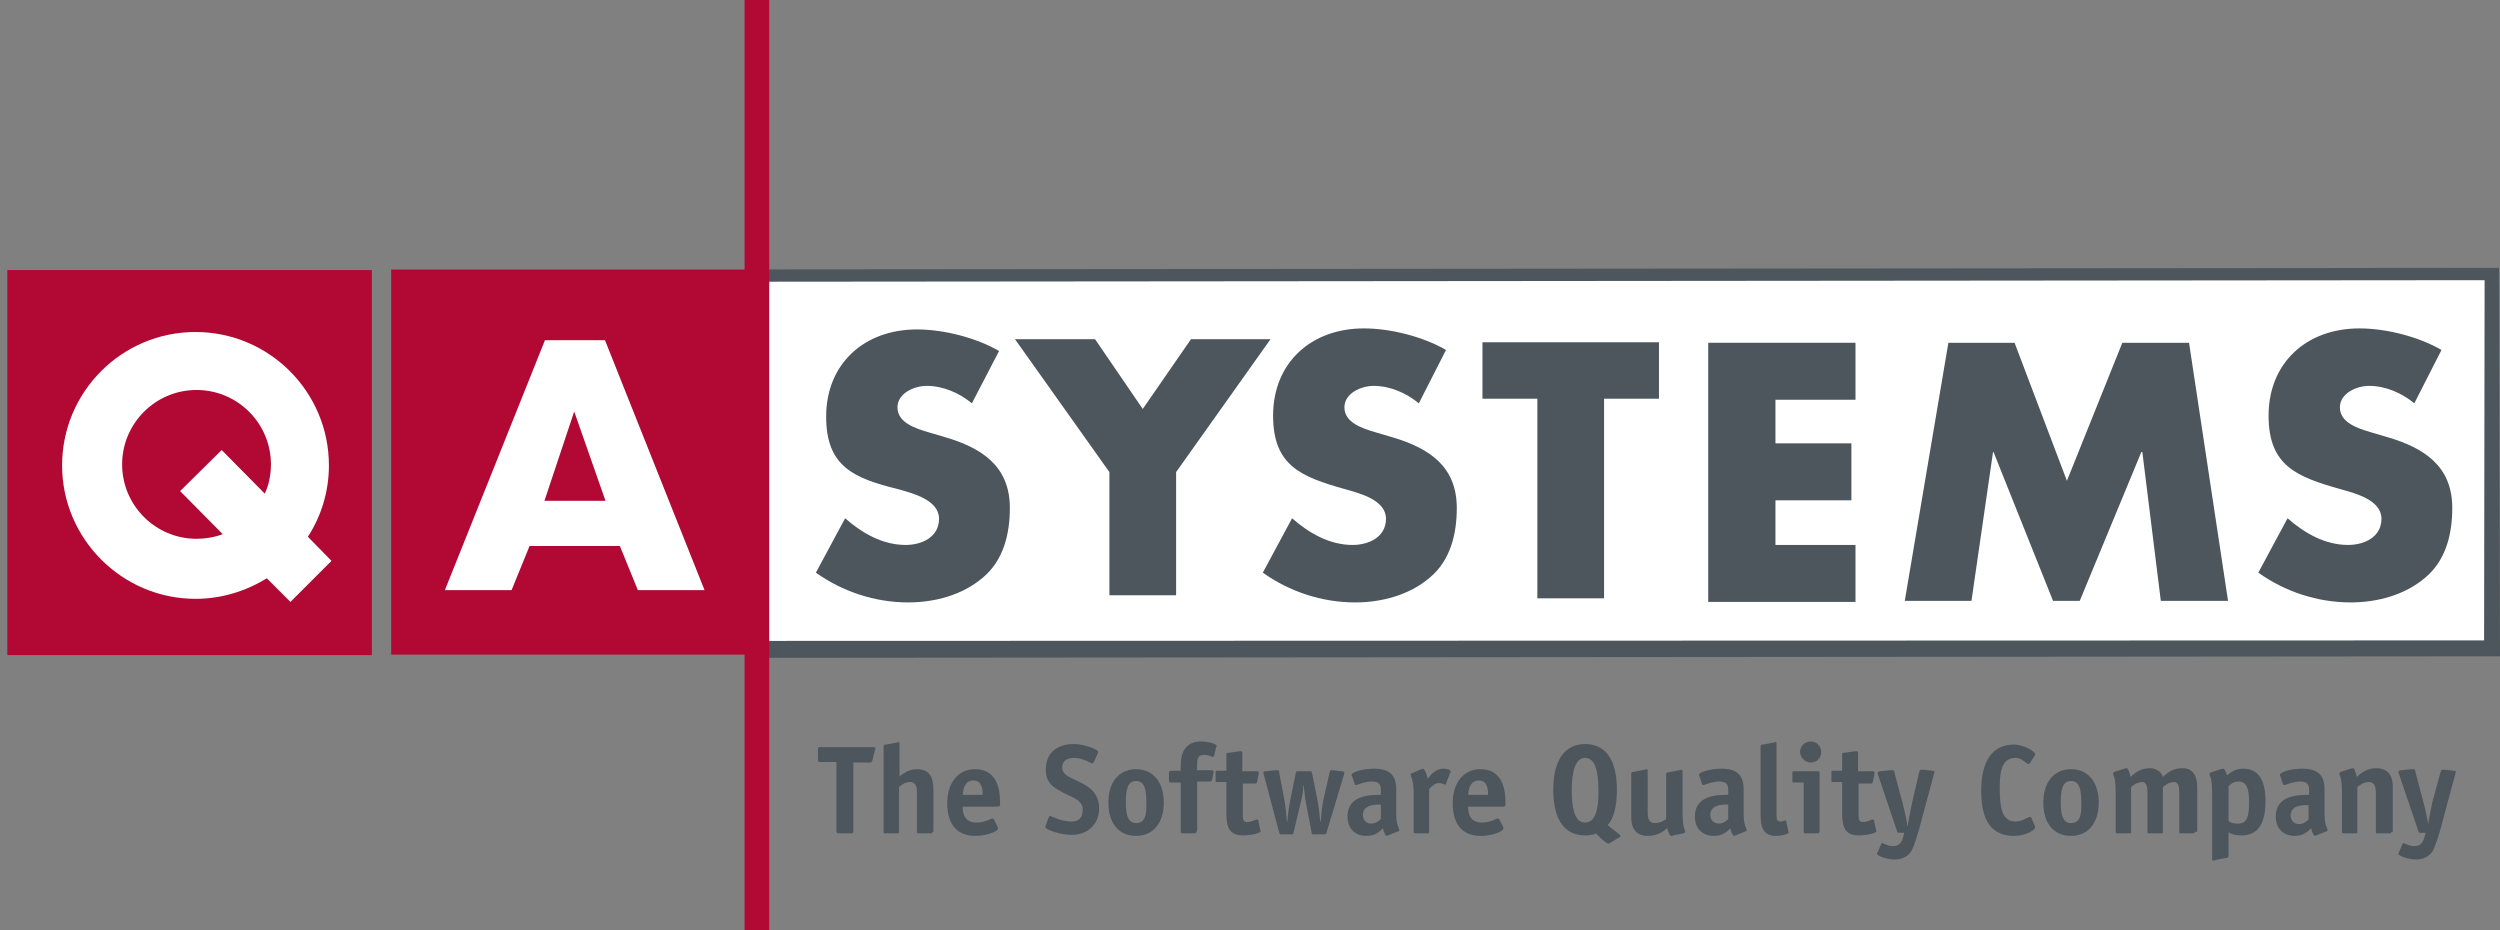
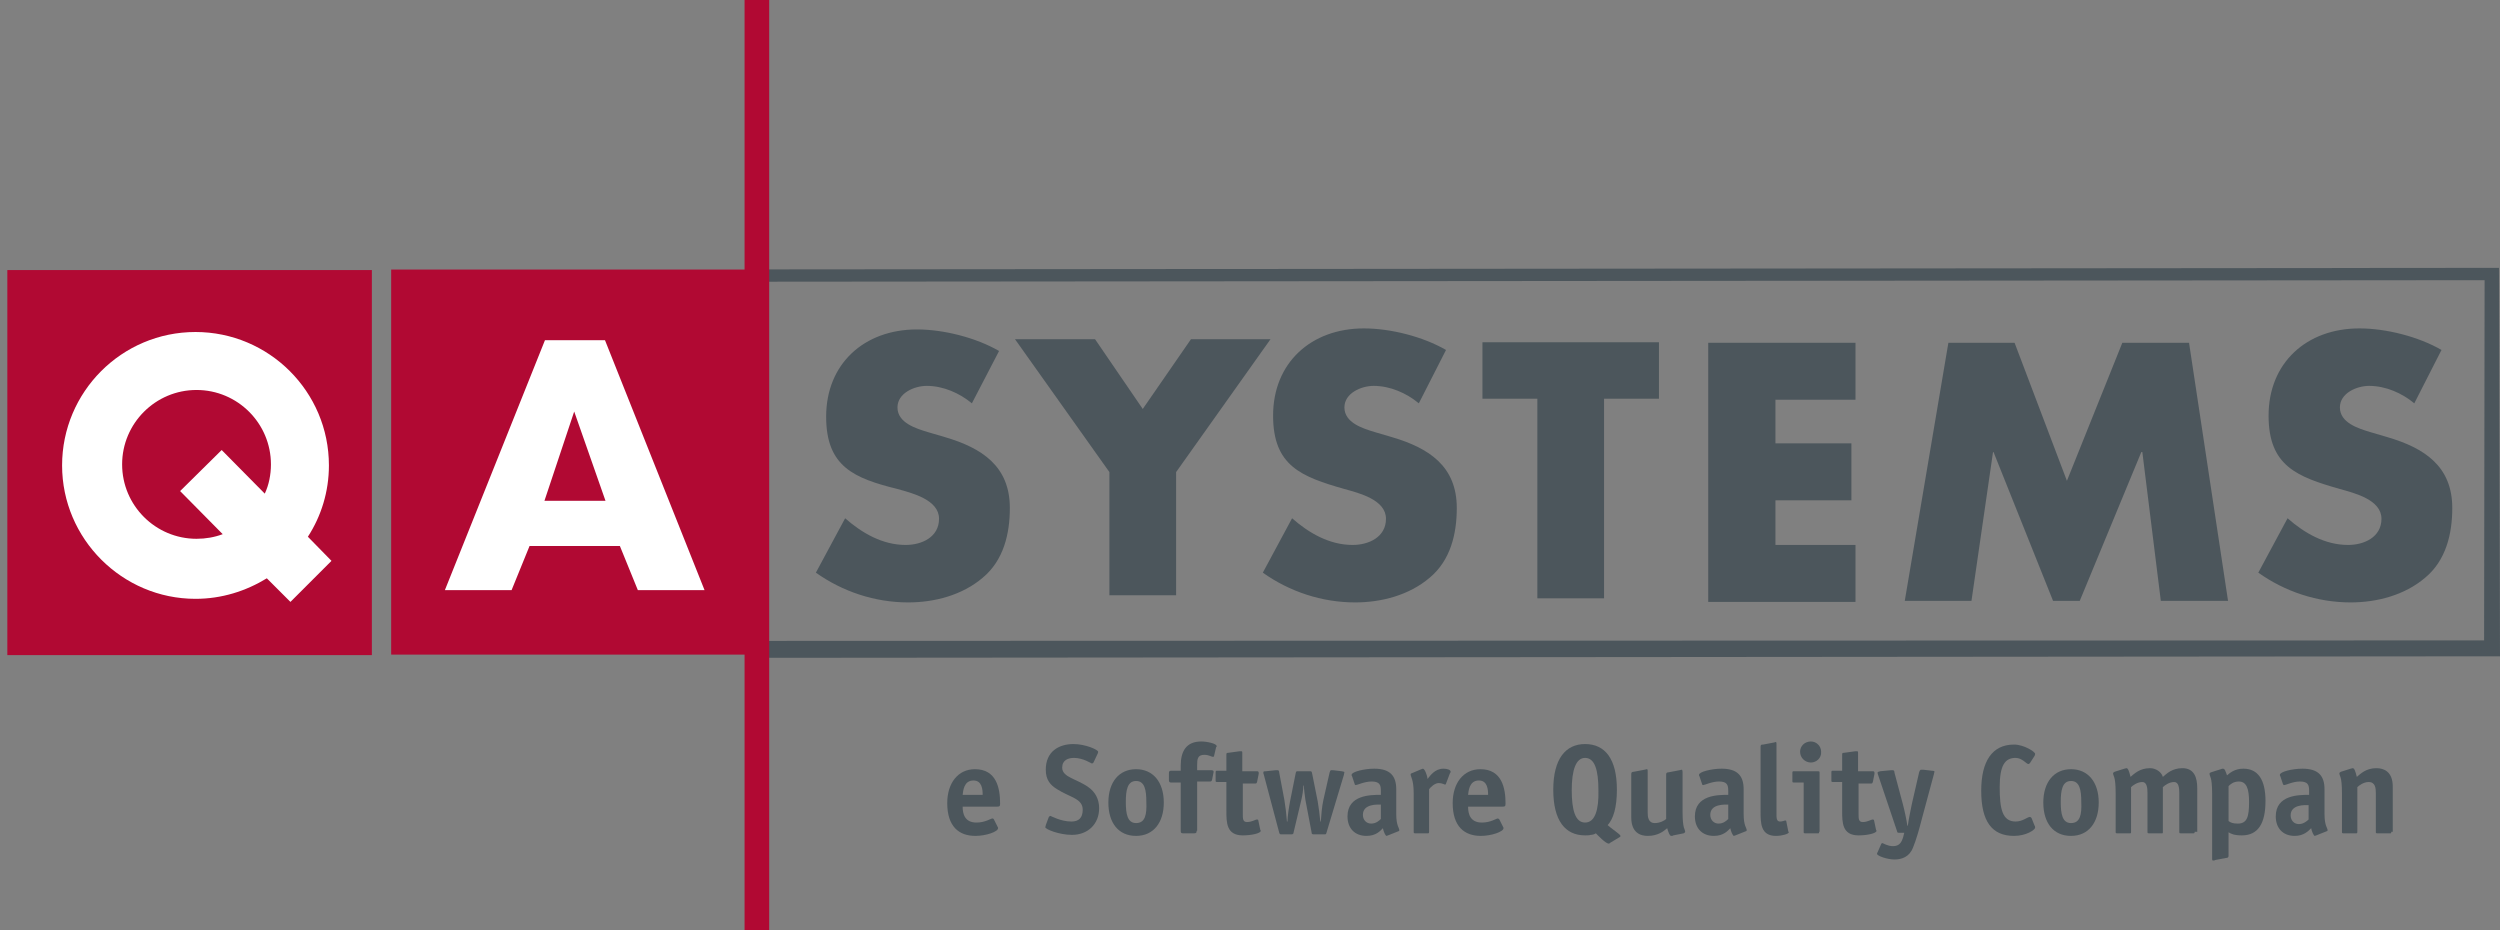
<svg xmlns="http://www.w3.org/2000/svg" xmlns:xlink="http://www.w3.org/1999/xlink" version="1.1" id="Ebene_1" x="0px" y="0px" viewBox="0 0 487.2 181.3" style="enable-background:new 0 0 487.2 181.3;" xml:space="preserve">
  <rect x="0" y="0" width="487.2" height="181.3" fill="#808080" stroke="none" />
  <style type="text/css">
	.st0{fill:#FFFFFF;}
	.st1{fill:#B10933;}
	.st2{fill:none;stroke:#B10933;stroke-width:0.539;}
	.st3{clip-path:url(#SVGID_2_);fill:#4C565C;}
	.st4{clip-path:url(#SVGID_2_);fill:#B10933;}
	.st5{clip-path:url(#SVGID_2_);fill:#FFFFFF;}
</style>
-   <rect x="147" y="52.8" class="st0" width="338.5" height="74.3" />
  <rect x="1.7" y="52.9" class="st1" width="70.5" height="74.5" />
  <rect x="1.7" y="52.9" class="st2" width="70.5" height="74.5" />
  <rect x="76.5" y="52.8" class="st1" width="70.5" height="74.5" />
  <rect x="76.5" y="52.8" class="st2" width="70.5" height="74.5" />
  <g>
    <defs>
      <rect id="SVGID_1_" width="487.2" height="181.3" />
    </defs>
    <clipPath id="SVGID_2_">
      <use xlink:href="#SVGID_1_" style="overflow:visible;" />
    </clipPath>
    <path class="st3" d="M486.3,52.2l-338.6,0.3l0.1,75.7l339.4-0.3l-0.2-75.7H486.3z M484.2,54.6c0,1.4-0.1,68.8-0.1,70.2   c-1.4,0-333.4,0.1-334.9,0.1c0-1.4-0.1-68.6-0.1-70C150.6,54.9,482.8,54.6,484.2,54.6" />
    <rect x="145.1" class="st4" width="4.8" height="181.3" />
    <path class="st5" d="M64.6,109.3l-4.6-4.7c2.6-4,4.1-8.8,4.1-13.9c0-14.4-11.7-26-26-26c-14.4,0-26,11.7-26,26s11.7,26,26,26   c5.1,0,9.8-1.5,13.9-4l4.6,4.6L64.6,109.3z M38.3,105c-8,0-14.5-6.5-14.5-14.5c0-8,6.5-14.5,14.5-14.5c8,0,14.5,6.5,14.5,14.5   c0,2-0.4,4-1.2,5.7l-8.4-8.5l-8.1,8l8.3,8.4C41.8,104.7,40.1,105,38.3,105" />
    <path class="st5" d="M117.9,66.3h-11.7L86.7,115h13l3.5-8.6h17.6l3.5,8.6h13L117.9,66.3z M106.1,97.6l5.8-17.4l6.1,17.4H106.1z" />
    <path class="st3" d="M189.4,78.6c-2.4-2-5.6-3.4-8.8-3.4c-2.4,0-5.7,1.4-5.7,4.2c0,3,3.6,4.1,5.9,4.8l3.4,1   c7.1,2.1,12.6,5.6,12.6,13.8c0,5-1.2,10.2-5.3,13.6c-4,3.4-9.4,4.8-14.5,4.8c-6.5,0-12.8-2.1-18-5.8l5.7-10.6   c3.3,2.9,7.3,5.2,11.8,5.2c3.1,0,6.5-1.5,6.5-5.1c0-3.7-5.2-5-8.1-5.8C166.5,93.2,161,91,161,81.2c0-10.3,7.4-17,17.7-17   c5.2,0,11.5,1.6,16,4.2L189.4,78.6z" />
    <path class="st3" d="M276.5,78.6c-2.4-2-5.6-3.4-8.8-3.4c-2.4,0-5.7,1.4-5.7,4.2c0,3,3.6,4.1,5.9,4.8l3.4,1   c7.1,2.1,12.6,5.6,12.6,13.8c0,5-1.2,10.2-5.3,13.6c-4,3.4-9.4,4.8-14.5,4.8c-6.5,0-12.8-2.1-18-5.8l5.7-10.6   c3.3,2.9,7.3,5.2,11.8,5.2c3.1,0,6.5-1.5,6.5-5.1c0-3.7-5.2-5-8.1-5.8c-8.4-2.4-13.9-4.5-13.9-14.3c0-10.3,7.4-17,17.7-17   c5.2,0,11.5,1.6,16,4.2L276.5,78.6z" />
    <path class="st3" d="M470.5,78.6c-2.4-2-5.6-3.4-8.8-3.4c-2.4,0-5.7,1.4-5.7,4.2c0,3,3.6,4.1,5.9,4.8l3.4,1   c7.1,2.1,12.6,5.6,12.6,13.8c0,5-1.2,10.2-5.3,13.6c-4,3.4-9.4,4.8-14.5,4.8c-6.5,0-12.8-2.1-18-5.8l5.7-10.6   c3.3,2.9,7.3,5.2,11.8,5.2c3.1,0,6.5-1.5,6.5-5.1c0-3.7-5.2-5-8.1-5.8c-8.4-2.4-13.9-4.5-13.9-14.3c0-10.3,7.4-17,17.7-17   c5.2,0,11.5,1.6,16,4.2L470.5,78.6z" />
    <polygon class="st3" points="197.8,66.1 213.4,66.1 222.7,79.7 232.1,66.1 247.6,66.1 229.2,92 229.2,116 216.2,116 216.2,92  " />
    <polygon class="st3" points="312.6,116.6 299.6,116.6 299.6,77.7 288.9,77.7 288.9,66.7 323.3,66.7 323.3,77.7 312.6,77.7  " />
    <polygon class="st3" points="346,77.9 346,86.4 360.8,86.4 360.8,97.5 346,97.5 346,106.2 361.6,106.2 361.6,117.3 332.9,117.3    332.9,66.8 361.6,66.8 361.6,77.9  " />
    <polygon class="st3" points="379.7,66.8 392.6,66.8 402.8,93.7 413.6,66.8 426.6,66.8 434.2,117.1 421.1,117.1 417.5,88.1    417.3,88.1 405.3,117.1 400.1,117.1 388.5,88.1 388.4,88.1 384.2,117.1 371.2,117.1  " />
-     <path class="st3" d="M166.3,161.9c0,0.4-0.1,0.5-0.5,0.5h-2.3c-0.4,0-0.5-0.1-0.5-0.5v-13.4h-3.2c-0.3,0-0.4-0.1-0.4-0.4V146   c0-0.3,0.1-0.4,0.4-0.4h10.2c0.5,0,0.6,0.1,0.6,0.3c0,0.1,0,0.2-0.1,0.3l-0.5,2c-0.1,0.4-0.4,0.4-0.6,0.4h-3.1V161.9z" />
-     <path class="st3" d="M181.7,162.1c0,0.3-0.1,0.3-0.3,0.3h-2.4c-0.3,0-0.3-0.1-0.3-0.3v-7.6c0-0.9-0.1-2.1-1.4-2.1   c-1,0-1.8,0.7-2.1,1v8.7c0,0.3-0.1,0.3-0.3,0.3h-2.4c-0.3,0-0.3-0.1-0.3-0.3v-16.6c0-0.4,0.2-0.4,0.5-0.4l2.1-0.4   c0.1,0,0.3-0.1,0.3-0.1c0.2,0,0.2,0.1,0.2,0.5v6.2c0.7-0.5,1.7-1.4,3.4-1.4c2.6,0,3.2,1.8,3.2,3.9V162.1z" />
    <path class="st3" d="M187.6,154.9c0.1-0.7,0.2-2.8,2.1-2.8c1.7,0,1.8,1.8,1.8,2.8H187.6z M193.7,159.7c-0.1-0.1-0.1-0.2-0.3-0.2   c-0.3,0-1.4,0.8-3.1,0.8c-2.3,0-2.7-1.7-2.7-3.1h6.7c0.5,0,0.6-0.1,0.6-0.6c0-3-0.7-6.7-4.9-6.7c-3.3,0-5.4,2.7-5.4,6.6   c0,4.6,2.3,6.4,5.5,6.4c2,0,4.4-0.8,4.4-1.5c0-0.1,0-0.2-0.1-0.3L193.7,159.7z" />
    <path class="st3" d="M213.1,148.6c-0.1,0.1-0.2,0.2-0.3,0.2c-0.1,0-1.7-1.1-3.5-1.1c-1.1,0-2.3,0.4-2.3,1.9c0,1.9,2.9,2.2,5.1,3.8   c1.3,0.9,2.1,2.3,2.1,4.1c0,3.1-2.2,5.2-5.3,5.2c-2.5,0-5.2-1.1-5.2-1.5c0-0.1,0.1-0.2,0.1-0.4l0.6-1.6c0.1-0.1,0.2-0.2,0.3-0.2   c0.1,0,2,1.1,4.1,1.1c1.4,0,2.2-0.7,2.2-2.3c0-2.2-2.5-2.4-5-4c-1.3-0.8-2.2-1.8-2.2-3.8c0-3.6,2.6-5,5.4-5c2.3,0,4.8,1.1,4.8,1.5   c0,0.1,0,0.2-0.1,0.4L213.1,148.6z" />
    <path class="st3" d="M221.4,160.4c-1.7,0-2-1.8-2-4.1c0-2.3,0.3-4.1,2-4.1c1.7,0,2,1.8,2,4.1C223.5,158.7,223.2,160.4,221.4,160.4    M226.8,156.4c0-4-2.1-6.5-5.4-6.5c-3.3,0-5.4,2.5-5.4,6.5c0,4,2,6.5,5.4,6.5C224.8,162.9,226.8,160.3,226.8,156.4" />
    <path class="st3" d="M233.2,161.9c0,0.4-0.1,0.5-0.5,0.5h-2.1c-0.4,0-0.5-0.1-0.5-0.5v-9.4h-1.8c-0.4,0-0.5-0.1-0.5-0.5v-1.3   c0-0.4,0.1-0.5,0.5-0.5h1.8v-1c0-2.7,1-4.7,4-4.7c1.1,0,3,0.4,3,0.9c0,0.1,0,0.2-0.1,0.2l-0.4,1.7c0,0.1-0.1,0.2-0.2,0.2   c-0.3,0-0.8-0.4-1.7-0.4c-1.3,0-1.4,0.8-1.4,2v1h2.8c0.2,0,0.4,0.1,0.4,0.2c0,0.1,0,0.2,0,0.2l-0.3,1.5c-0.1,0.3-0.2,0.3-0.5,0.3   h-2.4V161.9z" />
    <path class="st3" d="M245.6,161.7c0,0.1,0.1,0.1,0.1,0.2c0,0.5-1.8,0.9-3.5,0.9c-3.2,0-3.2-2.5-3.2-4.8v-5.6h-1.8   c-0.3,0-0.3-0.1-0.3-0.3v-1.6c0-0.3,0.1-0.3,0.3-0.3h1.8v-3.1c0-0.3,0-0.4,0.4-0.4l2.2-0.3c0.1,0,0.2,0,0.3,0   c0.2,0,0.2,0.1,0.2,0.4v3.5h2.8c0.2,0,0.4,0,0.4,0.3c0,0.1,0,0.1,0,0.2l-0.3,1.5c-0.1,0.3-0.1,0.4-0.4,0.4h-2.4v6   c0,0.8,0,1.5,0.8,1.5c1,0,1.6-0.5,2-0.5c0.1,0,0.2,0.1,0.2,0.1L245.6,161.7z" />
    <path class="st3" d="M250.3,155.9c0.2,1.2,0.4,2.8,0.5,4.2h0.1c0-0.9,0.3-2.9,0.5-3.9l1.1-5.5c0.1-0.4,0.1-0.4,0.5-0.4h2.2   c0.4,0,0.4,0,0.5,0.4l1.1,5.5c0.2,1.1,0.4,2.8,0.5,3.9h0.1c0.1-1.4,0.2-2.8,0.5-4.2l1.2-5.3c0.1-0.2,0.1-0.5,0.3-0.5   c0.1,0,0.3,0,0.4,0l1.7,0.2c0.4,0.1,0.5,0.1,0.5,0.2c0,0.1-0.1,0.3-0.1,0.5l-3.4,11.3c-0.1,0.3-0.1,0.3-0.5,0.3H256   c-0.3,0-0.4-0.1-0.4-0.4l-1.2-6.3c-0.1-0.8-0.3-2.1-0.3-2.8H254c0,0.7-0.2,2-0.4,2.8l-1.5,6.3c0,0.2-0.1,0.4-0.4,0.4h-1.9   c-0.3,0-0.4,0-0.5-0.3l-3-11.3c-0.1-0.2-0.1-0.3-0.1-0.5c0-0.2,0.2-0.2,0.5-0.2l1.9-0.2c0.1,0,0.3,0,0.4,0c0.2,0,0.3,0.2,0.3,0.5   L250.3,155.9z" />
    <path class="st3" d="M269.1,159.6c-0.3,0.3-0.9,0.9-1.9,0.9c-0.9,0-1.6-0.7-1.6-1.7c0-2.2,2.9-2,3.5-2V159.6z M272.5,162   c0.1,0,0.2-0.1,0.2-0.2c0-0.5-0.6-0.8-0.6-3.2v-4.8c0-2.6-1.2-4-4.3-4c-1.9,0-4.4,0.6-4.4,1.2c0,0.1,0,0.2,0.1,0.3l0.5,1.5   c0,0.1,0.1,0.2,0.2,0.2c0.3,0,1.7-0.7,3.1-0.7c1.6,0,1.8,0.7,1.8,1.8v0.8c-2,0-6.5,0-6.5,4.2c0,2.3,1.4,3.8,3.7,3.8   c1.9,0,2.7-1,3.2-1.5c0.1,0.6,0.5,1.5,0.7,1.5c0.1,0,0.2-0.1,0.3-0.1L272.5,162z" />
    <path class="st3" d="M278.5,162.1c0,0.3-0.1,0.3-0.3,0.3h-2.4c-0.3,0-0.3-0.1-0.3-0.3v-7.5c0-2.7-0.6-3.2-0.6-3.7   c0-0.1,0.1-0.2,0.2-0.2l1.9-0.8c0.1,0,0.2-0.1,0.3-0.1c0.3,0,0.8,1.1,0.9,2c0.5-0.6,1.4-2,3.1-2c0.7,0,1.4,0.2,1.4,0.6   c0,0.1,0,0.2-0.1,0.2l-0.8,2.1c0,0.1-0.1,0.2-0.2,0.2c-0.1,0-0.6-0.3-1.2-0.3c-0.8,0-1.6,0.8-1.9,1.2V162.1z" />
    <path class="st3" d="M286.1,154.9c0.1-0.7,0.2-2.8,2.1-2.8c1.7,0,1.8,1.8,1.8,2.8H286.1z M292.2,159.7c-0.1-0.1-0.2-0.2-0.3-0.2   c-0.3,0-1.4,0.8-3.1,0.8c-2.3,0-2.7-1.7-2.7-3.1h6.7c0.5,0,0.6-0.1,0.6-0.6c0-3-0.7-6.7-4.9-6.7c-3.3,0-5.4,2.7-5.4,6.6   c0,4.6,2.3,6.4,5.5,6.4c2,0,4.4-0.8,4.4-1.5c0-0.1,0-0.2-0.1-0.3L292.2,159.7z" />
    <path class="st3" d="M308.9,160.3c-1.9,0-2.6-2.4-2.6-6.3c0-3.9,0.8-6.3,2.6-6.3c1.9,0,2.6,2.4,2.6,6.3   C311.6,157.9,310.8,160.3,308.9,160.3 M315.7,163.1c0.1-0.1,0.1-0.1,0.1-0.2c0-0.3-1.9-1.5-2.5-2.1c1.1-1.2,1.8-3.4,1.8-6.9   c0-6-2.3-8.9-6.2-8.9c-3.8,0-6.2,2.9-6.2,8.9c0,6,2.3,8.9,6.2,8.9c0.4,0,0.8,0,1.1-0.1c0.3,0,0.7-0.1,1-0.3c0.3,0.3,1.9,2,2.5,2   c0.1,0,0.2,0,0.2-0.1L315.7,163.1z" />
    <path class="st3" d="M326.1,162.8c-0.1,0.1-0.3,0.1-0.4,0.1c-0.3,0-0.5-0.5-0.8-1.5c-0.7,0.6-1.8,1.5-3.8,1.5   c-1.4,0-3.2-0.6-3.2-3.6v-8.5c0-0.3,0.2-0.4,0.5-0.4l2.1-0.4c0.1,0,0.3-0.1,0.4-0.1c0.2,0,0.2,0.1,0.2,0.5v7.9   c0,0.9,0.1,2.1,1.4,2.1c1,0,1.9-0.5,2.2-0.8v-8.7c0-0.3,0.2-0.4,0.5-0.4l2.1-0.4c0.1,0,0.3-0.1,0.4-0.1c0.1,0,0.2,0.1,0.2,0.5v7.7   c0,3.5,0.5,3.3,0.5,3.9c0,0.1-0.1,0.2-0.3,0.3L326.1,162.8z" />
    <path class="st3" d="M336.8,159.6c-0.3,0.3-0.9,0.9-1.9,0.9c-0.9,0-1.6-0.7-1.6-1.7c0-2.2,2.9-2,3.5-2V159.6z M340.2,162   c0.1,0,0.2-0.1,0.2-0.2c0-0.5-0.6-0.8-0.6-3.2v-4.8c0-2.6-1.2-4-4.3-4c-1.9,0-4.4,0.6-4.4,1.2c0,0.1,0,0.2,0.1,0.3l0.5,1.5   c0,0.1,0.1,0.2,0.2,0.2c0.3,0,1.7-0.7,3.1-0.7c1.6,0,1.8,0.7,1.8,1.8v0.8c-2,0-6.5,0-6.5,4.2c0,2.3,1.4,3.8,3.7,3.8   c1.9,0,2.7-1,3.2-1.5c0.1,0.6,0.5,1.5,0.7,1.5c0.1,0,0.2-0.1,0.3-0.1L340.2,162z" />
    <path class="st3" d="M348.5,162c0,0.1,0.1,0.1,0.1,0.2c0,0.3-1.3,0.7-2.5,0.7c-3,0-3-2.5-3-4.8v-12.6c0-0.4,0.2-0.4,0.5-0.4   l2.1-0.4c0.1,0,0.3-0.1,0.3-0.1c0.2,0,0.2,0.1,0.2,0.5v13.5c0,0.8,0,1.5,0.7,1.5c0.5,0,0.8-0.2,1-0.2c0.1,0,0.2,0,0.2,0.1   L348.5,162z" />
    <path class="st3" d="M354.5,162.1c0,0.3,0,0.3-0.3,0.3h-2.4c-0.3,0-0.3-0.1-0.3-0.3v-9.6h-1.9c-0.3,0-0.3-0.1-0.3-0.3v-1.6   c0-0.3,0.1-0.3,0.3-0.3h4.7c0.3,0,0.3,0.1,0.3,0.3V162.1z M352.9,148.6c-1.1,0-2.1-0.9-2.1-2.1c0-1.1,0.9-2,2.1-2c1.1,0,2,0.9,2,2   C355,147.7,354,148.6,352.9,148.6" />
    <path class="st3" d="M365.6,161.7c0,0.1,0.1,0.1,0.1,0.2c0,0.5-1.8,0.9-3.5,0.9c-3.2,0-3.2-2.5-3.2-4.8v-5.6h-1.8   c-0.3,0-0.3-0.1-0.3-0.3v-1.6c0-0.3,0.1-0.3,0.3-0.3h1.8v-3.1c0-0.3,0-0.4,0.4-0.4l2.2-0.3c0.1,0,0.2,0,0.3,0   c0.2,0,0.2,0.1,0.2,0.4v3.5h2.8c0.2,0,0.4,0,0.4,0.3c0,0.1,0,0.1,0,0.2l-0.3,1.5c-0.1,0.3-0.1,0.4-0.4,0.4h-2.4v6   c0,0.8,0,1.5,0.8,1.5c1,0,1.6-0.5,2-0.5c0.1,0,0.2,0.1,0.2,0.1L365.6,161.7z" />
    <path class="st3" d="M374,150.5c0.1-0.3,0.2-0.5,0.4-0.5c0.1,0,0.4,0,0.4,0l1.7,0.2c0.4,0,0.5,0.1,0.5,0.2c0,0.1-0.1,0.2-0.1,0.4   l-2.4,8.9c-0.4,1.6-1.1,4.1-1.7,5.5c-0.7,1.8-2.2,2.3-3.6,2.3c-1.4,0-3.4-0.7-3.4-1.1c0-0.1,0-0.2,0.1-0.3l0.7-1.6   c0.1-0.1,0.1-0.2,0.2-0.2c0.2,0,1,0.6,2.1,0.6c1.3,0,1.7-0.8,2-1.8l0.2-0.8h-1c-0.3,0-0.4-0.1-0.4-0.3L366,151c0,0-0.1-0.2-0.1-0.4   c0-0.2,0.2-0.2,0.5-0.3l2.1-0.2c0.1,0,0.3,0,0.4,0c0.2,0,0.3,0.2,0.3,0.5l1.6,6c0.3,1.1,0.8,3.4,0.9,4.3h0.1c0.1-1,0.7-3.8,0.8-4.3   L374,150.5z" />
    <path class="st3" d="M396.5,160.9c0.1,0.1,0.1,0.2,0.1,0.4c0,0.4-1.7,1.6-4.1,1.6c-4.3,0-6.4-2.8-6.4-8.8c0-5.7,2.1-9,6.4-9   c1.9,0,4.1,1.4,4.1,1.8c0,0.1,0,0.2-0.1,0.4l-0.9,1.4c-0.1,0.1-0.2,0.2-0.3,0.2c-0.4,0-1.2-1.2-2.5-1.2c-2.1,0-3.1,1.5-3.1,5.7   c0,4.2,0.5,6.7,3.1,6.7c1.4,0,2.3-0.9,2.8-0.9c0.1,0,0.2,0.1,0.3,0.2L396.5,160.9z" />
    <path class="st3" d="M403.6,160.4c-1.7,0-2-1.8-2-4.1c0-2.3,0.3-4.1,2-4.1c1.7,0,2,1.8,2,4.1C405.7,158.7,405.4,160.4,403.6,160.4    M409,156.4c0-4-2.1-6.5-5.4-6.5c-3.3,0-5.4,2.5-5.4,6.5c0,4,2,6.5,5.4,6.5C407,162.9,409,160.3,409,156.4" />
    <path class="st3" d="M427.7,162.1c0,0.3-0.1,0.3-0.3,0.3h-2.4c-0.3,0-0.3-0.1-0.3-0.3v-7.6c0-0.9-0.1-2.1-1-2.1c-1,0-1.9,0.7-2.2,1   v8.7c0,0.3,0,0.3-0.3,0.3h-2.4c-0.3,0-0.3-0.1-0.3-0.3v-7.6c0-0.9-0.1-2.1-1-2.1c-1,0-1.9,0.7-2.2,1v8.7c0,0.3,0,0.3-0.3,0.3h-2.4   c-0.3,0-0.3-0.1-0.3-0.3v-7.5c0-3.5-0.5-3.3-0.5-3.9c0-0.1,0.1-0.2,0.3-0.3l1.9-0.6c0.1,0,0.3-0.1,0.4-0.1c0.3,0,0.5,0.5,0.8,1.7   c0.7-0.6,1.8-1.7,3.8-1.7c1.1,0,2.2,0.7,2.5,1.7c0.7-0.6,1.8-1.7,3.8-1.7c2.3,0,2.9,1.8,2.9,3.9V162.1z" />
    <path class="st3" d="M434.3,153.2c0.3-0.3,0.9-0.9,2-0.9c1.5,0,2,1.4,2,4c0,2.9-0.4,4.2-2.2,4.2c-1,0-1.4-0.2-1.8-0.5V153.2z    M434.3,162.2c0.5,0.3,1.1,0.6,2.6,0.6c3.2,0,4.6-2.4,4.6-6.7c0-4.2-1.5-6.3-4.3-6.3c-1.7,0-2.6,0.8-3.2,1.3   c-0.3-0.8-0.4-1.3-0.8-1.3c-0.1,0-0.2,0-0.4,0.1l-1.9,0.6c-0.2,0.1-0.3,0.1-0.3,0.3c0,0.6,0.5,0.4,0.5,3.9v12.5   c0,0.4,0,0.5,0.2,0.5c0.1,0,0.3,0,0.4-0.1l2.1-0.4c0.3,0,0.5-0.1,0.5-0.4V162.2z" />
    <path class="st3" d="M451.4,162.8c-0.1,0-0.2,0.1-0.3,0.1c-0.2,0-0.6-0.9-0.7-1.5c-0.5,0.5-1.4,1.5-3.2,1.5c-2.3,0-3.7-1.5-3.7-3.8   c0-4.2,4.5-4.2,6.5-4.2v-0.8c0-1.1-0.2-1.8-1.8-1.8c-1.4,0-2.7,0.7-3.1,0.7c-0.1,0-0.2-0.2-0.2-0.2l-0.5-1.5   c-0.1-0.1-0.1-0.2-0.1-0.3c0-0.6,2.4-1.2,4.4-1.2c3.1,0,4.3,1.4,4.3,4v4.8c0,2.4,0.6,2.7,0.6,3.2c0,0.1-0.1,0.2-0.2,0.2   L451.4,162.8z M449.9,156.9c-0.6,0-3.5-0.2-3.5,2c0,1,0.7,1.7,1.6,1.7c0.9,0,1.6-0.6,1.9-0.9V156.9z" />
    <path class="st3" d="M466,162.1c0,0.3,0,0.3-0.3,0.3h-2.4c-0.3,0-0.3-0.1-0.3-0.3v-7.6c0-0.9-0.1-2.1-1.4-2.1c-1,0-1.9,0.7-2.2,1   v8.7c0,0.3-0.1,0.3-0.3,0.3h-2.4c-0.3,0-0.3-0.1-0.3-0.3v-7.5c0-3.5-0.5-3.3-0.5-3.9c0-0.1,0.1-0.2,0.3-0.3l1.9-0.6   c0.1,0,0.3-0.1,0.4-0.1c0.3,0,0.5,0.5,0.8,1.7c0.7-0.6,1.8-1.7,3.8-1.7c1.4,0,3.2,0.6,3.2,3.6V162.1z" />
-     <path class="st3" d="M475.6,150.5c0.1-0.3,0.2-0.5,0.4-0.5c0.1,0,0.4,0,0.4,0l1.7,0.2c0.4,0,0.5,0.1,0.5,0.2c0,0.1-0.1,0.2-0.1,0.4   l-2.4,8.9c-0.4,1.6-1.1,4.1-1.7,5.5c-0.7,1.8-2.3,2.3-3.6,2.3c-1.4,0-3.4-0.7-3.4-1.1c0-0.1,0.1-0.2,0.1-0.3l0.7-1.6   c0-0.1,0.1-0.2,0.2-0.2c0.2,0,1,0.6,2.1,0.6c1.3,0,1.7-0.8,2-1.8l0.2-0.8h-1c-0.3,0-0.4-0.1-0.4-0.3l-3.8-11.2c0,0-0.1-0.2-0.1-0.4   c0-0.2,0.2-0.2,0.5-0.3l2.1-0.2c0.1,0,0.3,0,0.4,0c0.2,0,0.3,0.2,0.3,0.5l1.6,6c0.3,1.1,0.8,3.4,0.9,4.3h0c0.1-1,0.7-3.8,0.8-4.3   L475.6,150.5z" />
  </g>
</svg>